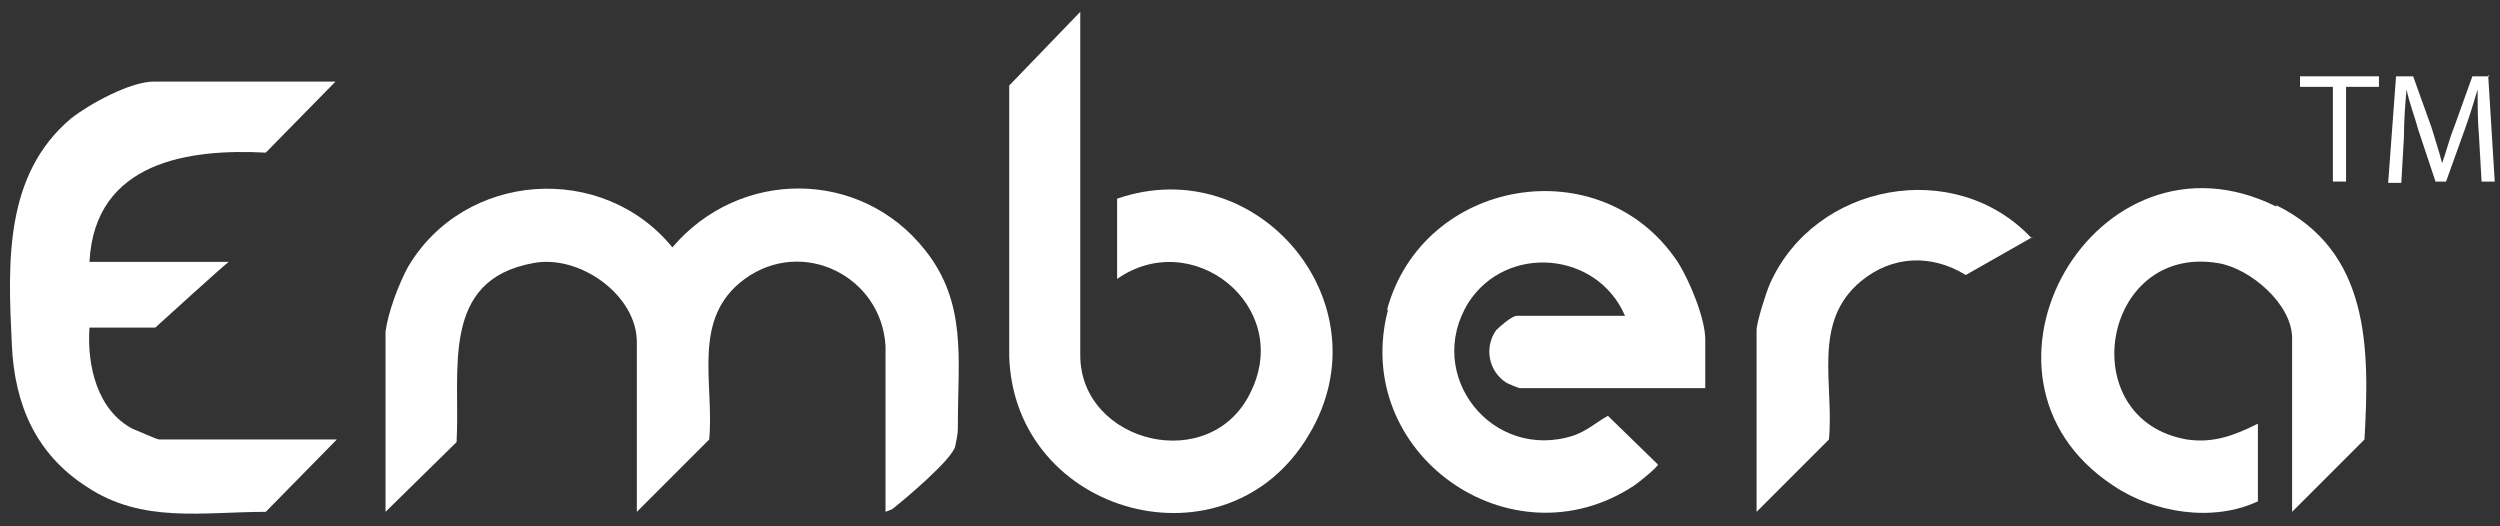
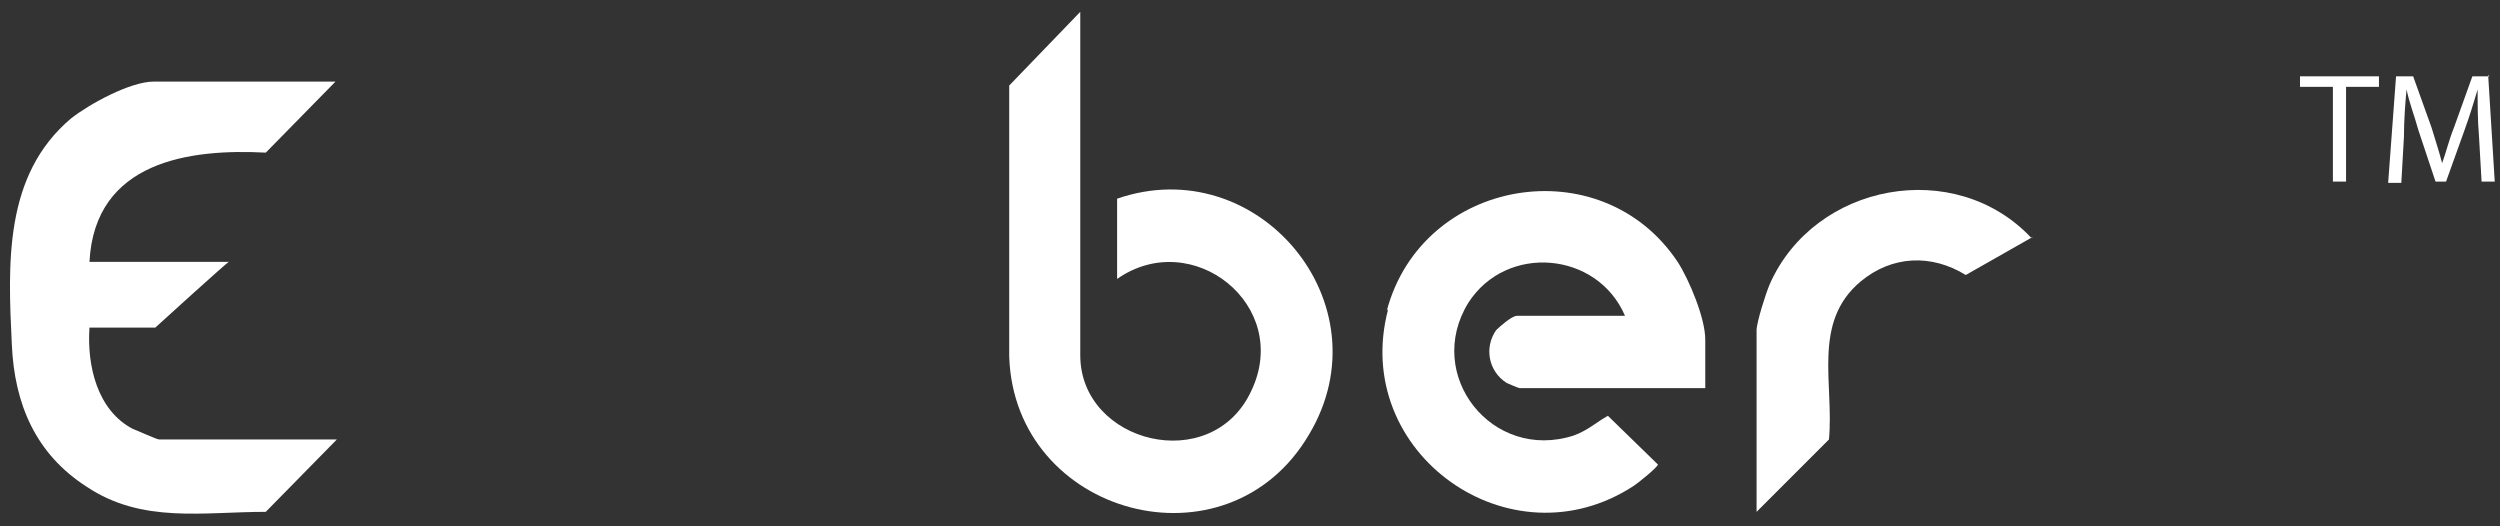
<svg xmlns="http://www.w3.org/2000/svg" id="Layer_1" version="1.1" viewBox="0 0 190 40">
  <rect x="0" y="0" width="190" height="40" fill="#333333" stroke="none" />
  <defs>
    <style>
      .st0 {
        fill: #fff;
      }
    </style>
  </defs>
-   <path class="st0" d="M67.3,38.9v-12.6c-.3-5.3-6.3-8.3-10.7-5.1-4.1,3-2.3,7.9-2.7,12.2l-5.5,5.5v-12.9c0-3.6-4.4-6.7-7.9-6-7.1,1.3-5.5,8.2-5.8,13.6l-5.4,5.3v-13.7c.2-1.5,1-3.6,1.7-4.9,4.3-7.3,14.8-8,20.1-1.5,5.1-6,14.3-6,19.2.2,3.2,4,2.5,8.3,2.5,13.1,0,.8,0,.8-.2,1.8s-3.9,4.1-4.8,4.8l-.5.2Z" />
  <path class="st0" d="M84.9,15.1v6.1c5.7-4,13.3,2,10.2,8.5-3,6.5-13,4-13-2.7V.9l-5.4,5.6v20.6c.4,12.1,16.6,16.5,22.8,5.9,5.9-9.9-3.9-21.6-14.6-17.9Z" />
  <path class="st0" d="M20.2,38.9c-4.8,0-9.4.9-13.6-1.9-3.9-2.5-5.5-6.3-5.7-10.8-.3-6.2-.6-12.9,4.5-17.2,1.4-1.1,4.5-2.8,6.3-2.8h13.8l-5.3,5.4c-5.7-.3-13,.6-13.4,8.3h10.6c0-.1-5.6,5-5.6,5h-5c-.2,2.9.6,6.3,3.3,7.7.3.1,1.8.8,2,.8h13.5l-5.5,5.6" />
  <path class="st0" d="M105.5,23.5c-2.9,10.9,9.3,19.6,18.7,13.4.3-.2,1.8-1.4,1.8-1.6l-3.8-3.7c-.9.5-1.5,1.1-2.6,1.5-6.2,2-11.4-4.6-8-10.1,2.9-4.5,9.8-3.9,11.9,1h-8.2c-.4,0-1.3.8-1.6,1.1-.9,1.3-.6,3.1.8,4,0,0,.9.4,1,.4h14.1v-3.7c0-1.6-1.2-4.5-2.1-5.9-5.8-8.7-19.4-6.4-22.1,3.7Z" />
-   <path class="st0" d="M173,15.7c-13.7-6.8-25,12.9-12.4,21.2,3.1,2.1,7.6,2.8,11,1.2v-5.9c-1.8.9-3.4,1.5-5.4,1.2-8.7-1.5-6.5-14.9,2.4-13.4,2.4.4,5.6,3.1,5.6,5.7v13.2l5.5-5.5c.4-7,.4-14.3-6.7-17.8Z" />
-   <path class="st0" d="M154.4,18.1c-5.8-6.2-16.5-4.2-19.9,3.5-.3.7-1,2.9-1,3.5v13.8l5.5-5.5c.4-4.2-1.3-8.9,2.4-12,2.4-2,5.4-2.1,8-.5l5.1-2.9Z" />
+   <path class="st0" d="M154.4,18.1c-5.8-6.2-16.5-4.2-19.9,3.5-.3.7-1,2.9-1,3.5v13.8l5.5-5.5c.4-4.2-1.3-8.9,2.4-12,2.4-2,5.4-2.1,8-.5l5.1-2.9" />
  <g>
    <polygon class="st0" points="174.8 6.6 177.3 6.6 177.3 13.8 178.3 13.8 178.3 6.6 180.8 6.6 180.8 5.8 174.8 5.8 174.8 6.6" />
    <path class="st0" d="M189.2,5.8h-1.3l-1.4,3.9c-.4,1-.6,1.9-.9,2.7h0c-.2-.8-.5-1.7-.8-2.7l-1.4-3.9h-1.3l-.6,8.1h1l.2-3.5c0-1.2.1-2.6.2-3.6h0c.2,1,.6,2,.9,3.1l1.3,3.9h.8l1.4-3.9c.4-1.1.7-2.1,1-3.1h0c0,1,0,2.4.1,3.5l.2,3.5h1l-.5-8.1Z" />
  </g>
</svg>